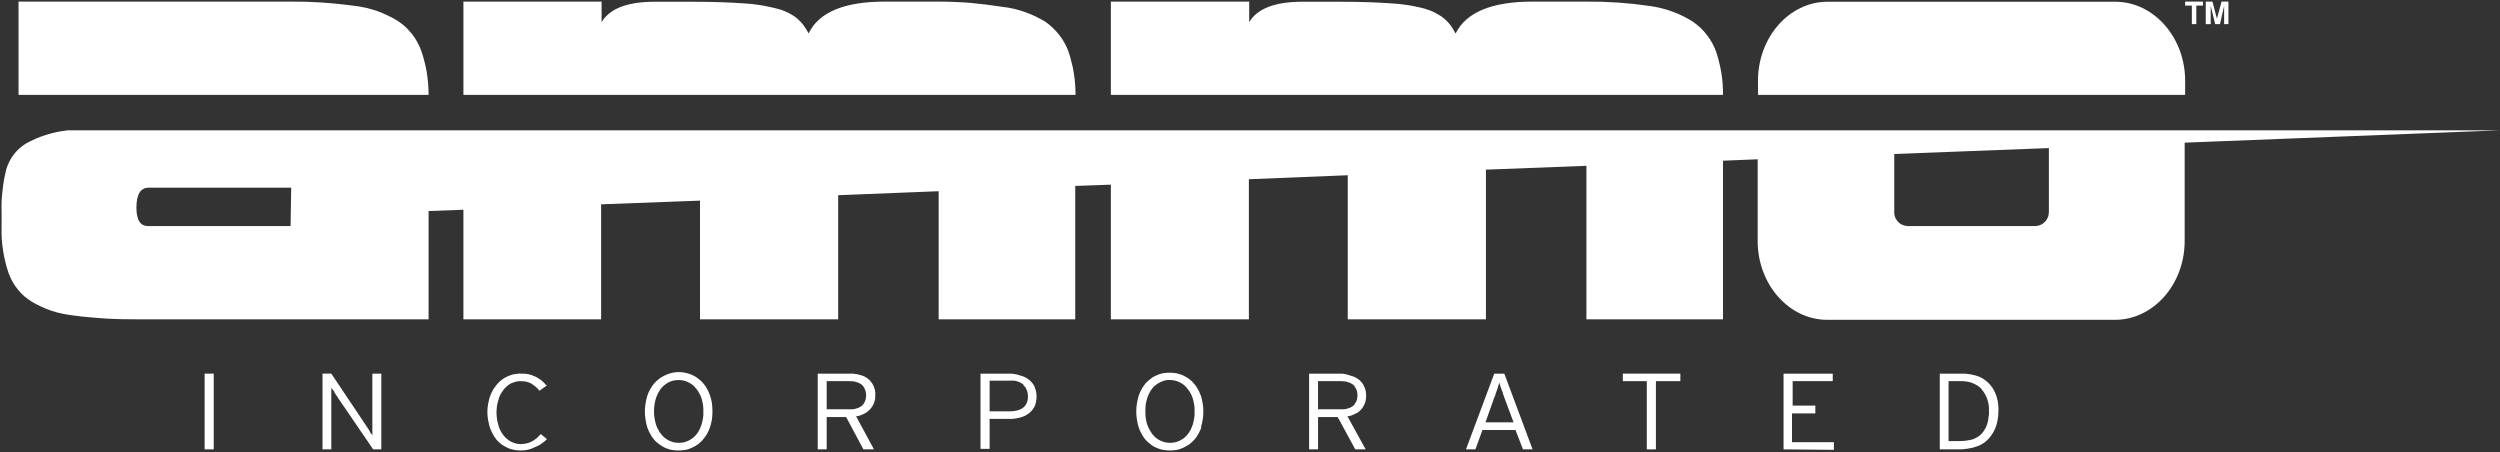
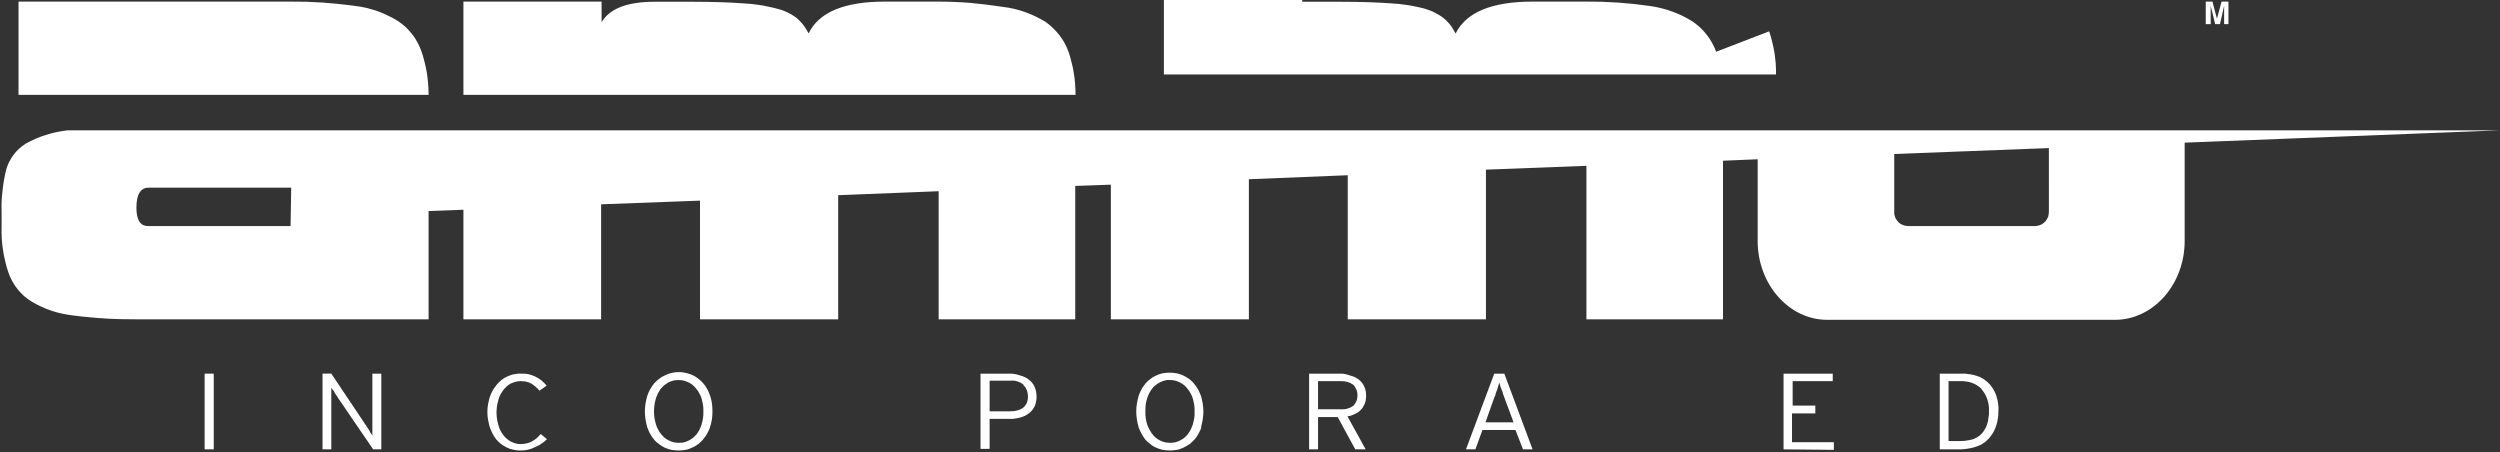
<svg xmlns="http://www.w3.org/2000/svg" version="1.2" viewBox="0 0 1565 283" width="1565" height="283">
  <rect x="0" y="0" width="1565" height="283" fill="#333333" stroke="none" />
  <title>ammo-inc-logo-svg</title>
  <style>
		.s0 { fill: #ffffff } 
	</style>
  <g id="Layer_2">
    <g id="Layer_1-2">
      <path id="Layer" class="s0" d="m128.1 281.3v-47.4h5.7v47.4z" />
      <path id="Layer" class="s0" d="m233.6 281.3l-22.2-32.5c0-0.4-0.7-0.9-1-1.5q-0.1-0.2-0.2-0.4-0.2-0.2-0.3-0.4-0.1-0.2-0.3-0.4-0.1-0.2-0.2-0.4c0-0.6-0.7-1.2-1-1.6l-1-1.3v38.5h-5.5v-47.4h5.5l22.1 33q0.1 0.2 0.2 0.4 0.2 0.1 0.3 0.3 0.1 0.2 0.2 0.4 0.1 0.1 0.2 0.3 0.2 0.2 0.3 0.4 0.1 0.2 0.3 0.5 0.1 0.2 0.2 0.4 0.1 0.2 0.3 0.4c0 0.6 0.6 1.1 1 1.6 0.4 0.5 0.5 0.9 0.6 1.2v-38.9h5.6v47.4z" />
      <path id="Layer" class="s0" d="m335.1 279.8q-1.1 0.6-2.2 1-1.1 0.4-2.3 0.7-1.2 0.2-2.4 0.4-1.2 0.1-2.4 0.1-1.1 0-2.2-0.1-1.1-0.1-2.2-0.4-1.1-0.2-2.1-0.5-1.1-0.4-2.1-0.9-0.9-0.4-1.8-1-0.9-0.5-1.7-1.1-0.8-0.7-1.6-1.4-0.7-0.7-1.4-1.5-0.7-0.9-1.3-1.8-0.6-0.9-1.1-1.9-0.5-1-0.9-2-0.5-1-0.8-2.1-0.4-1.1-0.6-2.3-0.3-1.2-0.5-2.3-0.2-1.2-0.3-2.4-0.1-1.2-0.1-2.4 0-1.2 0.1-2.4 0.1-1.1 0.3-2.3 0.2-1.2 0.5-2.3 0.2-1.2 0.6-2.3 0.4-1.1 0.8-2.1 0.5-1 1-2 0.5-1 1.2-1.9 0.6-0.9 1.3-1.7 0.7-0.8 1.4-1.6 0.8-0.7 1.6-1.4 0.9-0.6 1.7-1.2 0.9-0.5 1.9-1 1-0.4 2-0.8 1-0.4 2.1-0.6 1.1-0.2 2.2-0.3 1-0.2 2.1-0.1 2.4-0.1 4.7 0.3 2.3 0.5 4.4 1.5 2.1 1 3.9 2.4 1.8 1.5 3.3 3.3l-4.5 3.2q-0.6-0.6-1.1-1.3-0.6-0.6-1.3-1.2-0.6-0.5-1.3-1-0.7-0.5-1.4-1-0.8-0.4-1.6-0.7-0.9-0.3-1.7-0.5-0.9-0.2-1.8-0.2-0.9-0.1-1.7-0.1-0.8 0-1.6 0.1-0.8 0.1-1.5 0.3-0.8 0.2-1.5 0.5-0.8 0.3-1.5 0.6-0.6 0.4-1.3 0.8-0.6 0.5-1.2 1-0.6 0.5-1.1 1.1-0.6 0.5-1 1.2-0.6 0.7-1 1.4-0.5 0.7-0.9 1.5-0.4 0.8-0.7 1.6-0.3 0.8-0.5 1.6-0.3 1-0.5 2-0.3 0.9-0.4 1.9-0.1 1-0.2 2-0.1 1-0.1 2 0 1 0.1 2 0.1 1 0.2 2 0.1 1 0.4 2 0.2 1 0.5 2 0.2 0.8 0.5 1.6 0.4 0.9 0.7 1.6 0.4 0.8 0.9 1.6 0.4 0.7 1 1.4 0.5 0.7 1 1.2 0.6 0.6 1.2 1.1 0.6 0.5 1.3 1 0.6 0.4 1.3 0.8 0.7 0.4 1.4 0.6 0.7 0.3 1.5 0.5 0.7 0.2 1.5 0.3 0.8 0.1 1.5 0.1 1 0 1.9-0.1 0.9-0.1 1.8-0.3 0.9-0.2 1.8-0.5 0.9-0.4 1.7-0.8 0.8-0.4 1.5-0.9 0.8-0.6 1.5-1.1 0.7-0.6 1.3-1.3 0.6-0.6 1.2-1.3l3.9 3.2q-0.8 0.8-1.6 1.5-0.9 0.7-1.8 1.3-0.9 0.7-1.9 1.2-0.9 0.5-2 0.9z" />
      <path id="Layer" fill-rule="evenodd" class="s0" d="m444.5 267.3q-0.3 1.1-0.8 2.1-0.4 1-1 2-0.5 1-1.2 1.9-0.6 0.9-1.4 1.8-0.6 0.8-1.4 1.5-0.8 0.7-1.6 1.4-0.9 0.6-1.8 1.2-0.9 0.5-1.8 0.9-1 0.5-2.1 0.9-1.1 0.4-2.2 0.6-1.1 0.2-2.2 0.3-1.1 0.1-2.3 0.1-1.1 0-2.2-0.1-1.1-0.1-2.2-0.3-1.1-0.2-2.1-0.6-1.1-0.3-2.1-0.8-0.9-0.4-1.8-1-0.9-0.5-1.8-1.2-0.8-0.6-1.6-1.3-0.8-0.7-1.4-1.5-0.8-0.9-1.4-1.8-0.6-0.9-1.1-1.9-0.6-0.9-1-2-0.4-1-0.8-2-0.7-2.4-1.1-4.9-0.4-2.5-0.4-5 0-2.5 0.4-4.9 0.4-2.5 1.1-4.9 0.4-1.1 0.8-2.1 0.5-1 1-2 0.6-1 1.2-1.9 0.6-0.9 1.3-1.8 0.7-0.8 1.5-1.5 0.8-0.7 1.6-1.3 0.8-0.7 1.7-1.2 1-0.6 1.9-1c2-1 4.1-1.6 6.3-1.9 2.2-0.3 4.4-0.2 6.6 0.3 2.1 0.4 4.2 1.2 6.1 2.3 1.9 1.2 3.6 2.6 5 4.2q0.7 0.9 1.4 1.8 0.6 0.9 1.1 1.9 0.6 0.9 1 2 0.5 1 0.8 2 0.8 2.4 1.2 4.9 0.3 2.5 0.3 5 0 2.5-0.3 4.9-0.4 2.5-1.2 4.9zm-5.3-17.8q-0.3-0.8-0.6-1.7-0.4-0.8-0.8-1.5-0.5-0.8-0.9-1.6-0.5-0.7-1.1-1.4-1-1.3-2.2-2.3-1.3-1-2.7-1.7-1.5-0.7-3.1-1.1-1.5-0.3-3.1-0.3-0.8 0-1.6 0.1-0.8 0.1-1.5 0.2-0.8 0.2-1.5 0.5-0.8 0.2-1.5 0.6-0.7 0.3-1.3 0.8-0.7 0.4-1.3 0.9-0.6 0.5-1.2 1.1-0.5 0.5-1 1.1-0.6 0.7-1 1.5-0.5 0.7-0.9 1.5-0.4 0.7-0.7 1.6-0.4 0.8-0.6 1.6-0.6 2-0.9 4-0.3 2-0.3 4.1 0 2.1 0.3 4.1 0.3 2 0.9 4 0.3 0.8 0.6 1.7 0.3 0.8 0.8 1.5 0.4 0.8 0.8 1.6 0.5 0.7 1.1 1.4 1 1.3 2.2 2.3 1.3 1 2.7 1.7 1.5 0.7 3 1.1 1.6 0.3 3.2 0.3 0.8 0 1.6-0.1 0.8 0 1.6-0.2 0.7-0.2 1.5-0.5 0.7-0.2 1.4-0.6 0.7-0.3 1.4-0.8 0.7-0.4 1.3-0.9 0.6-0.5 1.1-1 0.6-0.6 1.1-1.2 0.5-0.7 1-1.4 0.5-0.8 0.9-1.6 0.4-0.7 0.7-1.6 0.3-0.8 0.6-1.6 0.3-1 0.5-2 0.2-1 0.4-2 0.1-1 0.2-2 0-1 0-2.1 0-1 0-2-0.1-1-0.2-2.1-0.2-1-0.4-2-0.2-1-0.5-2z" />
-       <path id="Layer" fill-rule="evenodd" class="s0" d="m544.7 256.2q-0.9 0.9-1.9 1.7-1 0.7-2.1 1.2-1.2 0.6-2.3 1-1.2 0.4-2.5 0.5l11.2 20.7h-6.6l-10.8-20.2h-12.2v20.2h-5.6v-47.4h20.2q0.8-0.1 1.6 0 0.7 0 1.5 0.2 0.8 0.1 1.6 0.2 0.7 0.2 1.5 0.4 0.7 0.2 1.3 0.4 0.7 0.2 1.4 0.5 0.6 0.3 1.2 0.7 0.6 0.4 1.2 0.8 0.5 0.5 1 0.9 0.4 0.5 0.9 1.1 0.4 0.5 0.8 1.1 0.3 0.5 0.6 1.1 0.3 0.7 0.6 1.5 0.2 0.7 0.4 1.4 0.1 0.8 0.2 1.5 0.1 0.8 0 1.5 0.1 1.3-0.1 2.5-0.2 1.2-0.6 2.4-0.4 1.1-1.1 2.2-0.6 1-1.4 1.9zm-5.1-15.3q-0.8-0.6-1.8-1.1-0.9-0.4-1.9-0.7-1-0.3-2-0.4-1.1-0.1-2.1-0.1h-14.3v17.6h13.7q1.1 0.1 2.1 0 1.1 0 2.2-0.3 1.1-0.3 2.1-0.7 1-0.5 1.9-1.1c0.9-0.9 1.6-1.9 2-3 0.5-1.2 0.7-2.4 0.7-3.6 0-1.2-0.2-2.5-0.7-3.6-0.4-1.1-1.1-2.2-1.9-3z" />
      <path id="Layer" fill-rule="evenodd" class="s0" d="m647.9 253.9q-0.3 0.7-0.7 1.3-0.3 0.6-0.8 1.2-0.4 0.6-0.9 1.1-0.5 0.5-1.1 1-0.6 0.5-1.3 0.9-0.6 0.4-1.3 0.8-0.7 0.3-1.4 0.6-0.8 0.3-1.5 0.5-0.9 0.2-1.7 0.4-0.9 0.2-1.8 0.3-0.8 0.2-1.7 0.2-0.9 0.1-1.8 0h-12.4v18.8h-5.7v-47.1h18.8q0.8 0 1.6 0.1 0.9 0.1 1.7 0.3 0.8 0.1 1.6 0.4 0.8 0.2 1.6 0.5 0.7 0.1 1.3 0.4 0.7 0.3 1.4 0.6 0.6 0.3 1.2 0.7 0.7 0.4 1.2 0.9 0.6 0.4 1.1 0.9 0.5 0.5 0.9 1.1 0.5 0.5 0.8 1.1 0.4 0.6 0.7 1.3 0.3 0.7 0.5 1.5 0.3 0.8 0.4 1.6 0.2 0.8 0.2 1.6 0.1 0.8 0.1 1.6 0 0.7-0.1 1.4 0 0.6-0.2 1.3-0.1 0.7-0.3 1.4-0.2 0.7-0.4 1.3zm-7.2-13.1q-0.8-0.7-1.8-1.2-0.9-0.5-1.9-0.8-1.1-0.4-2.2-0.5-1-0.1-2.1 0h-13.2v19.2h12.5c7.6 0 11.5-3.2 11.5-9.4q0-1-0.2-1.9-0.1-1-0.5-1.9-0.3-0.8-0.8-1.7-0.6-0.8-1.3-1.4z" />
      <path id="Layer" fill-rule="evenodd" class="s0" d="m752.1 267.3q-0.3 1.1-0.8 2.1-0.4 1-1 2-0.5 1-1.1 1.9-0.7 0.9-1.4 1.8-0.7 0.8-1.5 1.5-0.7 0.7-1.6 1.4-0.8 0.6-1.8 1.1-0.9 0.6-1.8 1-1.1 0.5-2.1 0.9-1.1 0.4-2.2 0.6-1.1 0.2-2.2 0.3-1.1 0.1-2.3 0.1-1.1 0-2.2-0.1-1.1-0.1-2.2-0.3-1.1-0.2-2.1-0.6-1.1-0.3-2.1-0.8-1-0.4-1.9-1-0.9-0.5-1.7-1.2-0.8-0.6-1.6-1.3-0.8-0.7-1.5-1.5-0.7-0.9-1.3-1.8-0.6-0.9-1.1-1.9-0.5-1-1-2-0.4-1-0.8-2-0.7-2.4-1.1-4.9-0.4-2.5-0.4-5 0-2.5 0.4-4.9 0.4-2.5 1.1-4.9 0.4-1.1 0.8-2.1 0.4-1 1-2 0.5-1 1.2-1.9 0.6-0.9 1.3-1.8 0.7-0.7 1.4-1.4 0.8-0.7 1.6-1.3 0.8-0.6 1.6-1.2 0.9-0.5 1.8-0.9 1-0.5 2.1-0.9 1-0.3 2.1-0.6 1.1-0.2 2.2-0.3 1.1-0.1 2.2-0.1 1.2 0 2.3 0.1 1.1 0.1 2.2 0.3 1 0.2 2.1 0.6 1.1 0.3 2.1 0.8 0.9 0.4 1.8 1 0.9 0.5 1.8 1.1 0.8 0.7 1.6 1.4 0.8 0.7 1.4 1.5 0.7 0.9 1.4 1.8 0.6 0.9 1.2 1.9 0.5 0.9 0.9 1.9 0.5 1.1 0.9 2.1 0.7 2.4 1.1 4.9 0.4 2.4 0.4 4.9 0 2.5-0.4 5-0.4 2.5-1.1 4.9zm-5.4-17.8q-0.3-0.9-0.6-1.7-0.4-0.8-0.8-1.6-0.4-0.7-0.9-1.5-0.5-0.7-1.1-1.4-0.9-1.3-2.2-2.3-1.2-1-2.7-1.7-1.4-0.7-3-1.1-1.5-0.3-3.1-0.3-0.8 0-1.6 0-0.8 0.1-1.6 0.3-0.8 0.2-1.5 0.5-0.7 0.2-1.4 0.6-0.7 0.3-1.4 0.8-0.7 0.4-1.3 0.9-0.6 0.5-1.2 1-0.5 0.6-1 1.2-0.6 0.7-1 1.4-0.5 0.8-0.9 1.6-0.4 0.7-0.7 1.5-0.4 0.9-0.6 1.7-0.6 2-0.9 4-0.2 2-0.2 4.1 0 2 0.2 4.1 0.3 2 0.9 4 0.3 0.8 0.6 1.6 0.4 0.8 0.8 1.6 0.4 0.8 0.9 1.5 0.4 0.8 1 1.5 1 1.3 2.2 2.3 1.3 1 2.7 1.7 1.5 0.7 3 1.1 1.6 0.3 3.2 0.3 0.8 0 1.6-0.1 0.8-0.1 1.6-0.2 0.7-0.2 1.5-0.5 0.7-0.2 1.4-0.6 0.7-0.4 1.4-0.8 0.7-0.4 1.3-0.9 0.6-0.5 1.2-1.1 0.5-0.5 1-1.1 0.5-0.7 1-1.5 0.5-0.7 0.9-1.5 0.4-0.8 0.7-1.6 0.3-0.8 0.6-1.6 0.3-1 0.5-2 0.2-1 0.4-2 0.1-1 0.2-2 0-1 0-2.1 0-1 0-2-0.1-1.1-0.2-2.1-0.2-1-0.4-2-0.2-1-0.5-2z" />
      <path id="Layer" fill-rule="evenodd" class="s0" d="m852.2 256.2q-0.8 0.9-1.8 1.7-1 0.7-2.2 1.2-1.1 0.6-2.3 1-1.1 0.4-2.4 0.5l11.4 20.7h-6.5l-11-20.2h-12.3v20.2h-5.6v-47.4h20.2q0.7 0 1.5 0.1 0.7 0.1 1.4 0.3 0.8 0.2 1.5 0.4 0.7 0.2 1.4 0.5 0.7 0.1 1.4 0.4 0.6 0.2 1.3 0.5 0.6 0.3 1.2 0.7 0.6 0.4 1.2 0.8 0.5 0.4 1 0.9 0.5 0.5 0.9 1 0.4 0.6 0.8 1.1 0.3 0.6 0.6 1.2 0.4 0.7 0.6 1.4 0.2 0.7 0.4 1.5 0.2 0.7 0.2 1.5 0.1 0.8 0.1 1.5 0 1.2-0.2 2.3-0.1 1.2-0.5 2.2-0.4 1.1-1 2.1-0.5 1.1-1.3 1.9zm-5-15.3q-0.9-0.6-1.8-1.1-0.9-0.4-1.9-0.7-1-0.3-2-0.4-1.1-0.1-2.1-0.1h-14.3v17.6h13.6q1.1 0.1 2.2 0 1.1 0 2.2-0.3 1.1-0.3 2.1-0.7 1-0.5 1.9-1.1c0.9-0.9 1.5-1.9 2-3 0.5-1.2 0.7-2.4 0.7-3.6 0-1.2-0.2-2.5-0.7-3.6-0.5-1.1-1.1-2.2-1.9-3z" />
      <path id="Layer" fill-rule="evenodd" class="s0" d="m953.4 281.3l-4.7-12.1h-20.7l-4.4 12.1h-5.9l17.7-47.4h6.3l17.7 47.4zm-11.7-32.5l-0.9-2.5c0-0.9-0.6-1.8-0.9-2.6-0.3-0.9-0.6-1.6-0.8-2.4q0-0.2-0.1-0.4-0.1-0.2-0.2-0.5 0-0.2-0.1-0.4-0.1-0.3-0.1-0.5-0.1 0.2-0.2 0.4-0.1 0.3-0.1 0.5-0.1 0.2-0.2 0.5 0 0.2-0.1 0.4l-0.7 2.4-1 2.6c0 0.9-0.6 1.9-0.9 2.6l-5.5 15.5h17.6z" />
-       <path id="Layer" class="s0" d="m1036.6 238.6v42.7h-5.7v-42.7h-15v-4.7h36v4.7z" />
      <path id="Layer" class="s0" d="m1116.5 281.3v-47.4h30.8v4.7h-25.1v15.3h14.2v4.9h-14.6v18h26.2v4.8z" />
      <path id="Layer" fill-rule="evenodd" class="s0" d="m1249 268.2q-0.5 1.1-1 2.1-0.6 1-1.2 1.9-0.7 1-1.4 1.9-0.8 0.8-1.6 1.6-0.8 0.8-1.7 1.4-0.9 0.6-1.9 1.2-1 0.5-2 0.9-1 0.4-2.1 0.7-1.1 0.4-2.3 0.6-1.2 0.2-2.3 0.4-1.2 0.2-2.4 0.3-1.2 0-2.4 0.1h-12.4v-47.4h13.5q1.2 0 2.3 0 1.2 0.1 2.4 0.3 1.2 0.1 2.3 0.4 1.2 0.2 2.3 0.6 1.1 0.3 2.1 0.7 0.9 0.5 1.9 1 0.9 0.5 1.7 1.2 0.9 0.6 1.7 1.4 0.8 0.7 1.5 1.6 0.7 0.8 1.3 1.7 0.6 0.9 1.1 1.9 0.5 1 0.9 2 0.5 1.2 0.8 2.5 0.4 1.3 0.6 2.7 0.2 1.3 0.3 2.6 0.1 1.3 0 2.7 0 1.4-0.1 2.8-0.1 1.4-0.4 2.8-0.2 1.4-0.6 2.8-0.4 1.3-0.9 2.6zm-8.5-24.7q-1.3-1.3-2.9-2.3-1.5-0.9-3.3-1.6-1.7-0.6-3.5-0.8-1.9-0.3-3.7-0.2h-7.3v37.5h7.5q0.9 0 1.9-0.1 0.9 0 1.8-0.2 1-0.1 1.9-0.3 0.9-0.2 1.8-0.4 0.8-0.3 1.5-0.6 0.8-0.4 1.5-0.8 0.7-0.4 1.4-0.9 0.6-0.5 1.2-1.1 0.6-0.6 1.2-1.4 0.5-0.7 0.9-1.4 0.5-0.8 0.9-1.6 0.3-0.8 0.6-1.6 0.3-1 0.6-2.1 0.2-1.1 0.3-2.2 0.2-1 0.3-2.1 0-1.1 0-2.2 0.1-1.9-0.2-3.7-0.3-1.8-0.9-3.6-0.6-1.7-1.5-3.3-1-1.6-2.2-3z" />
      <path id="Layer" fill-rule="evenodd" class="s0" d="m1564.6 81.6l-197 7.7v61.6c0 27.1-19.6 49.3-43.6 49.3h-180.2c-23.9 0-43.5-22.2-43.5-49.3v-51.2l-21.7 0.9v99.3h-85.5v-96.1l-62.9 2.4v93.7h-86.5v-90.2l-61.9 2.5v87.7h-86.4v-84.3l-22.3 0.8v83.5h-85.5v-80.2l-62.9 2.5v77.7h-86.5v-74.3l-61.9 2.3v72h-86.2v-68.6l-21.8 0.8v67.8h-182.1q-5 0-10.1-0.1-5-0.1-10-0.4-5-0.3-10.1-0.8-5-0.4-10-1.1-3.4-0.4-6.8-1.1-3.5-0.7-6.8-1.8-3.3-1.1-6.5-2.6-3.1-1.4-6.1-3.2-2.5-1.6-4.8-3.5-2.2-2-4-4.3-1.9-2.3-3.3-4.9-1.4-2.6-2.4-5.4-1.2-3.4-2-7-0.9-3.5-1.4-7.1-0.6-3.6-0.8-7.3-0.2-3.6-0.1-7.2v-9.4q-0.1-3.4 0-6.7 0.2-3.4 0.6-6.7 0.3-3.3 0.9-6.6 0.6-3.3 1.4-6.6 0.7-2.5 1.9-4.8 1.1-2.3 2.7-4.4 1.5-2 3.4-3.8 1.9-1.7 4.1-3.1 3-1.7 6.2-3.1 3.2-1.4 6.5-2.4 3.3-1.1 6.7-1.8 3.4-0.7 6.8-1.1zm-1382.3 35.9h-89.3c-5 0-7.6 4.2-7.6 12.5q0 11.5 7.2 11.5h89.3zm1100.3-24.8l-96.8 3.7v35.7c-0.1 1.2 0 2.3 0.4 3.4 0.3 1.1 0.9 2.1 1.7 3 0.7 0.9 1.6 1.6 2.7 2.1 1 0.5 2.1 0.8 3.3 0.9h80.6c1.1-0.1 2.3-0.4 3.3-0.9 1-0.5 1.9-1.3 2.7-2.1 0.7-0.9 1.3-1.9 1.7-3 0.3-1.1 0.4-2.2 0.4-3.4z" />
      <path id="Layer" class="s0" d="m268.3 59.4q0-3.6-0.3-7-0.3-3.5-0.8-7-0.6-3.5-1.5-6.9-0.8-3.4-2-6.7-1-2.8-2.5-5.5-1.4-2.7-3.3-5-1.9-2.4-4.1-4.5-2.3-2-4.8-3.7-3-1.9-6.3-3.4-3.2-1.6-6.6-2.8-3.4-1.1-6.9-2-3.5-0.8-7-1.2-5.1-0.7-10.2-1.2-5-0.5-10.1-0.9-5.1-0.3-10.2-0.5-5.1-0.1-10.2-0.1h-169.9v58.4z" />
      <path id="Layer" class="s0" d="m668.9 32.4q-1-2.9-2.5-5.5-1.4-2.6-3.3-5-1.9-2.4-4.1-4.5-2.2-2.1-4.6-3.8-3.1-1.8-6.3-3.4-3.2-1.5-6.6-2.7-3.3-1.2-6.8-2-3.5-0.8-7-1.2-5.1-0.8-10.1-1.4-5.1-0.6-10.2-1.1-5.1-0.4-10.3-0.6-5.1-0.2-10.2-0.2h-32.9q-38.2 0-47.8 19.9-0.7-1.4-1.5-2.6-0.8-1.3-1.7-2.5-0.9-1.2-1.9-2.2-1-1.1-2.1-2.1-1.4-1.1-2.9-2-1.5-1-3.1-1.7-1.6-0.8-3.3-1.4-1.7-0.6-3.4-1-2.6-0.7-5.2-1.2-2.6-0.6-5.2-1-2.7-0.4-5.3-0.7-2.7-0.2-5.3-0.4c-8.6-0.6-18.8-1-31.6-1h-24c-17 0-28.1 4.3-33.1 12.8v-12.9h-86.5v58.4h383.2q0-3.5-0.3-6.9-0.2-3.4-0.8-6.8-0.5-3.4-1.4-6.7-0.8-3.4-1.9-6.6z" />
-       <path id="Layer" class="s0" d="m1074.3 32.4q-1-2.9-2.5-5.5-1.4-2.6-3.3-5-1.8-2.4-4-4.5-2.2-2-4.7-3.8-3-1.9-6.2-3.5-3.2-1.6-6.6-2.8-3.3-1.3-6.8-2.1-3.5-0.9-7-1.4-5.1-0.7-10.2-1.3-5.1-0.5-10.2-0.9-5.2-0.3-10.3-0.5-5.1-0.1-10.3-0.1h-32.7q-38.4 0-48.3 20-0.7-1.4-1.5-2.6-0.7-1.3-1.6-2.5-0.9-1.2-1.9-2.2-1-1.1-2.2-2.1-1.3-1.1-2.8-2-1.4-0.9-3-1.7-1.5-0.8-3.2-1.4-1.6-0.6-3.2-1.1-2.6-0.7-5.2-1.2-2.6-0.6-5.3-1-2.6-0.4-5.3-0.7-2.6-0.2-5.3-0.4c-8.5-0.6-18.7-1-31.6-1h-23.9c-17.1 0-28.2 4.3-33.2 12.8v-12.9h-86.6v58.4h383.2q0-3.5-0.2-6.9-0.3-3.4-0.8-6.8-0.6-3.4-1.4-6.7-0.8-3.4-1.9-6.6z" />
-       <path id="Layer" class="s0" d="m1367.9 50.5c0-27.1-19.7-49.4-43.6-49.4h-180.3c-24 0-43.5 22.3-43.5 49.4v8.9h267.4z" />
-       <path id="Layer" class="s0" d="m1372.1 15.1v-11.6h-4.2v-2.5h11.2v2.5h-4.2v11.6z" />
+       <path id="Layer" class="s0" d="m1074.3 32.4q-1-2.9-2.5-5.5-1.4-2.6-3.3-5-1.8-2.4-4-4.5-2.2-2-4.7-3.8-3-1.9-6.2-3.5-3.2-1.6-6.6-2.8-3.3-1.3-6.8-2.1-3.5-0.9-7-1.4-5.1-0.7-10.2-1.3-5.1-0.5-10.2-0.9-5.2-0.3-10.3-0.5-5.1-0.1-10.3-0.1h-32.7q-38.4 0-48.3 20-0.7-1.4-1.5-2.6-0.7-1.3-1.6-2.5-0.9-1.2-1.9-2.2-1-1.1-2.2-2.1-1.3-1.1-2.8-2-1.4-0.9-3-1.7-1.5-0.8-3.2-1.4-1.6-0.6-3.2-1.1-2.6-0.7-5.2-1.2-2.6-0.6-5.3-1-2.6-0.4-5.3-0.7-2.6-0.2-5.3-0.4c-8.5-0.6-18.7-1-31.6-1h-23.9v-12.9h-86.6v58.4h383.2q0-3.5-0.2-6.9-0.3-3.4-0.8-6.8-0.6-3.4-1.4-6.7-0.8-3.4-1.9-6.6z" />
      <path id="Layer" class="s0" d="m1380.8 15.1v-14.1h4.2l2.8 10.7 2.9-10.7h4.3v14.1h-2.7v-11.4l-2.6 11.4h-3l-2.8-11.4v11.4z" />
    </g>
  </g>
</svg>